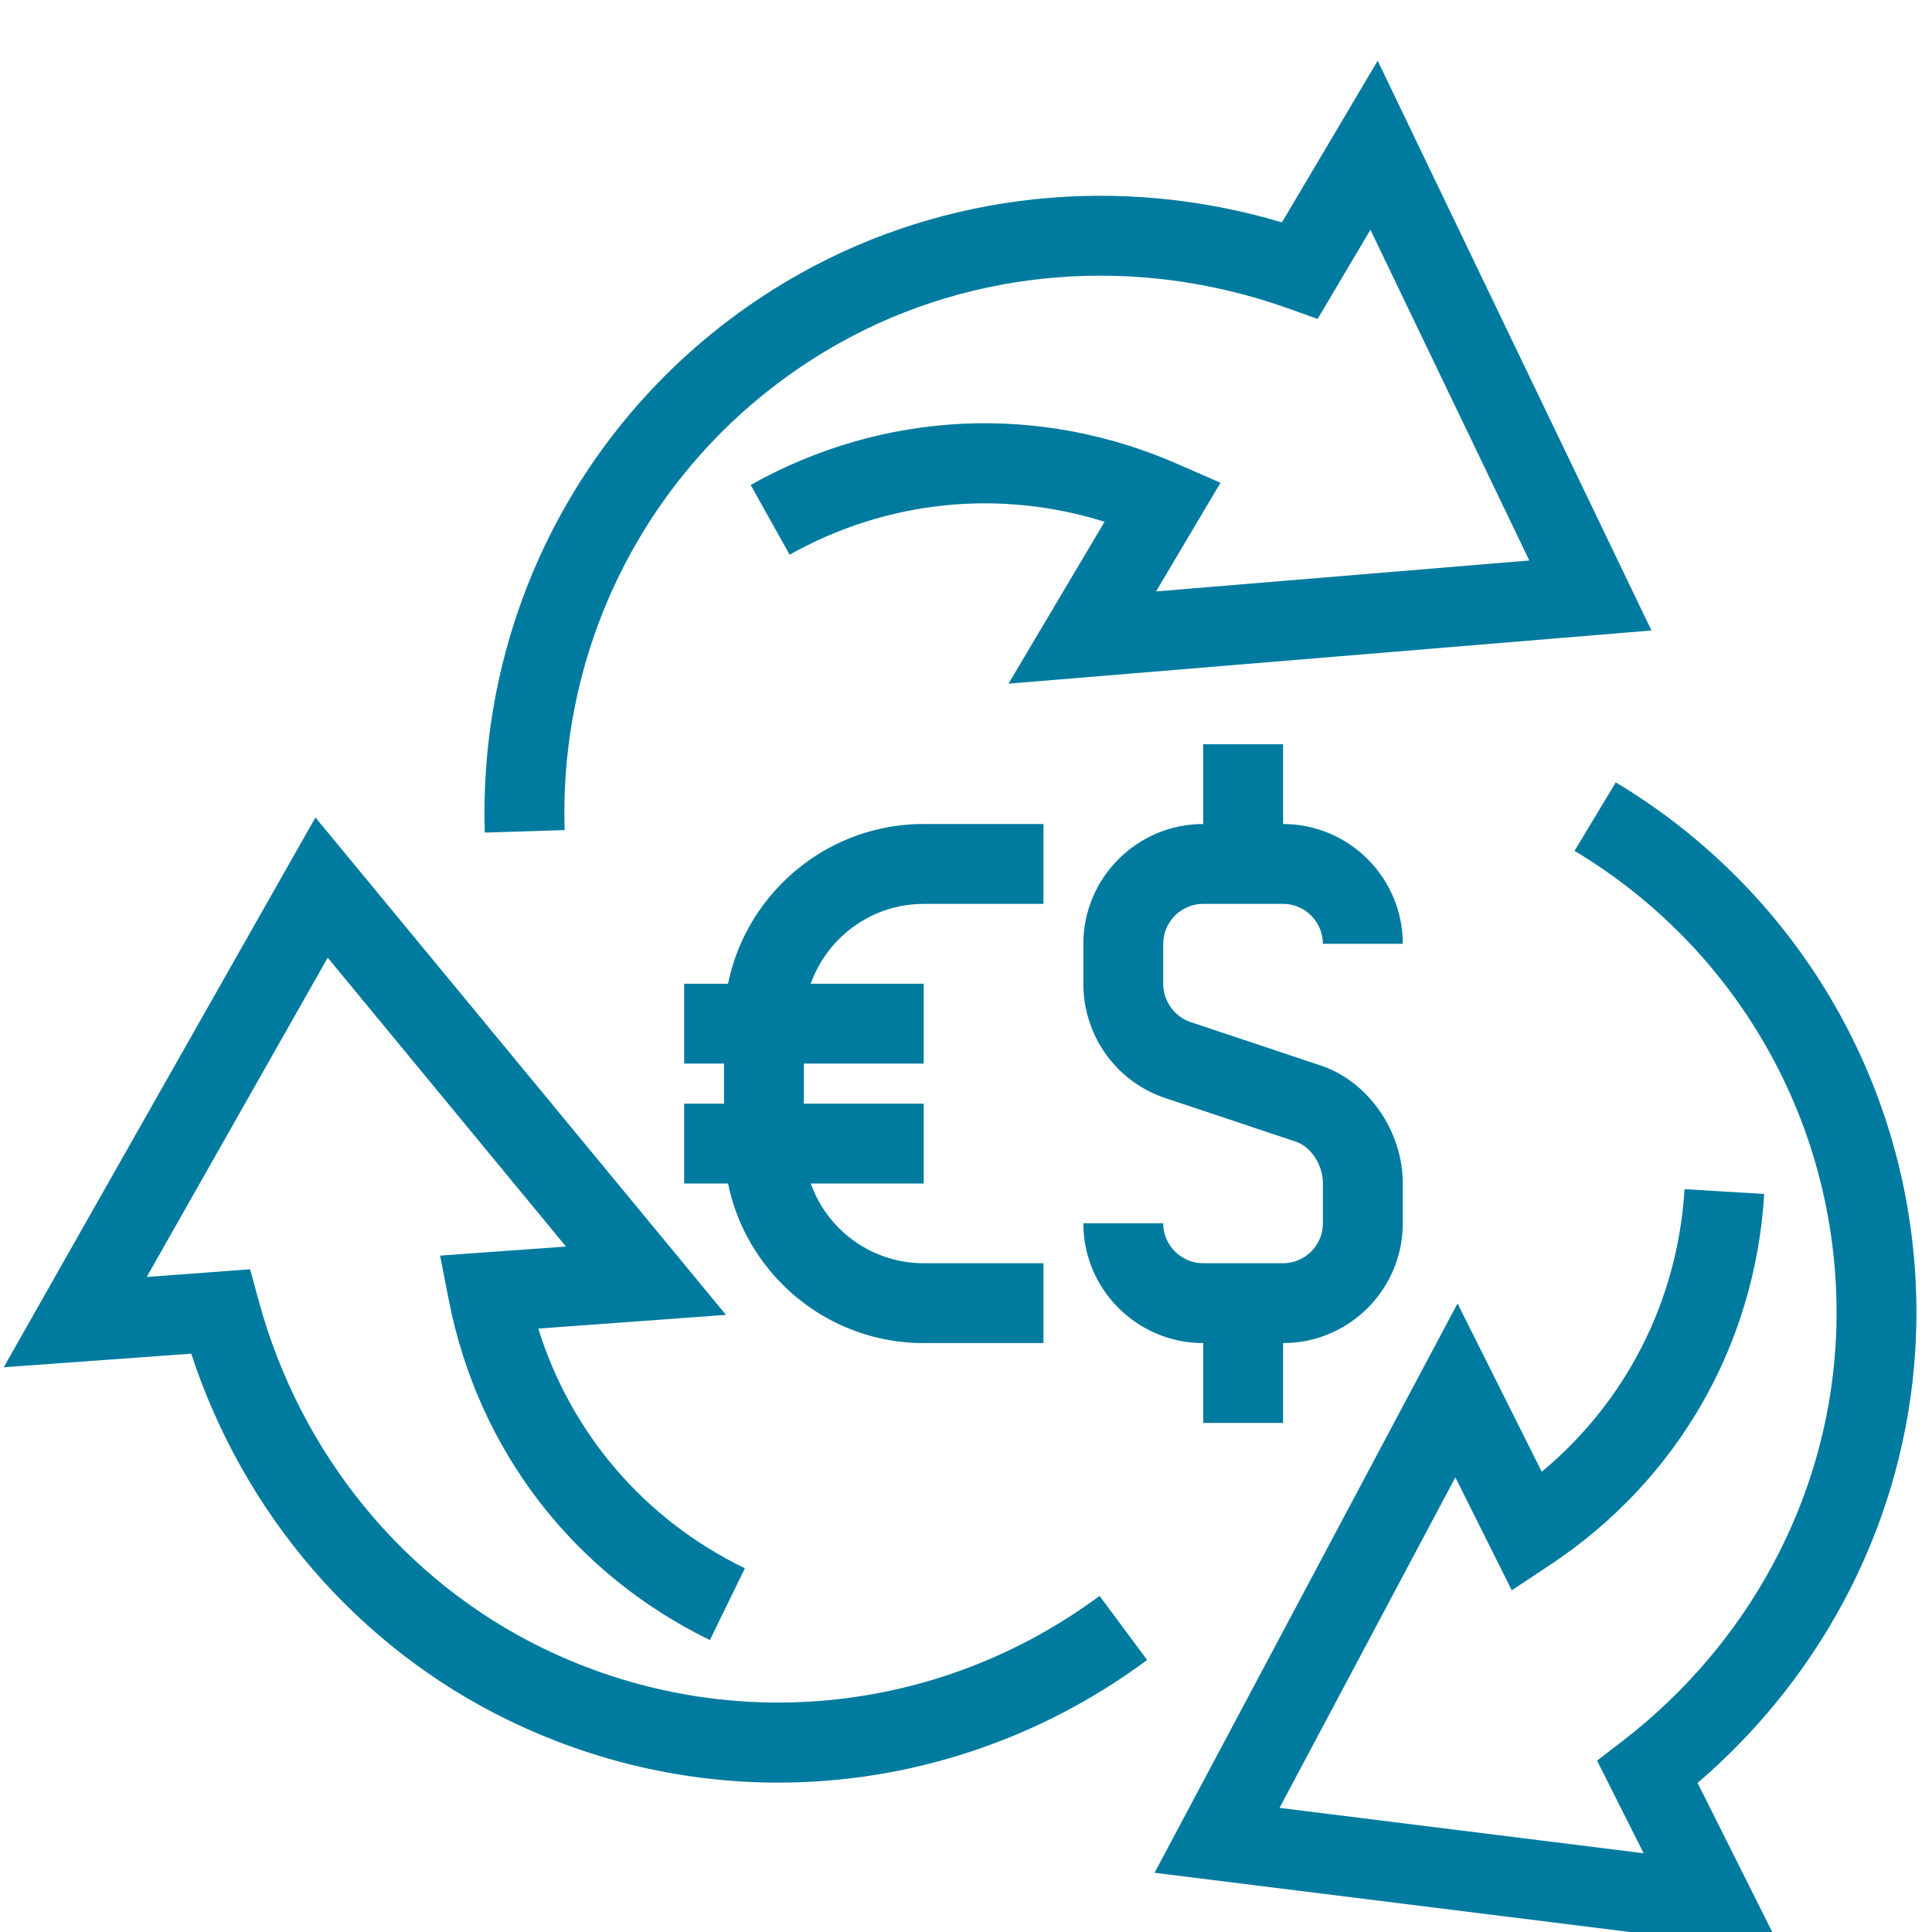
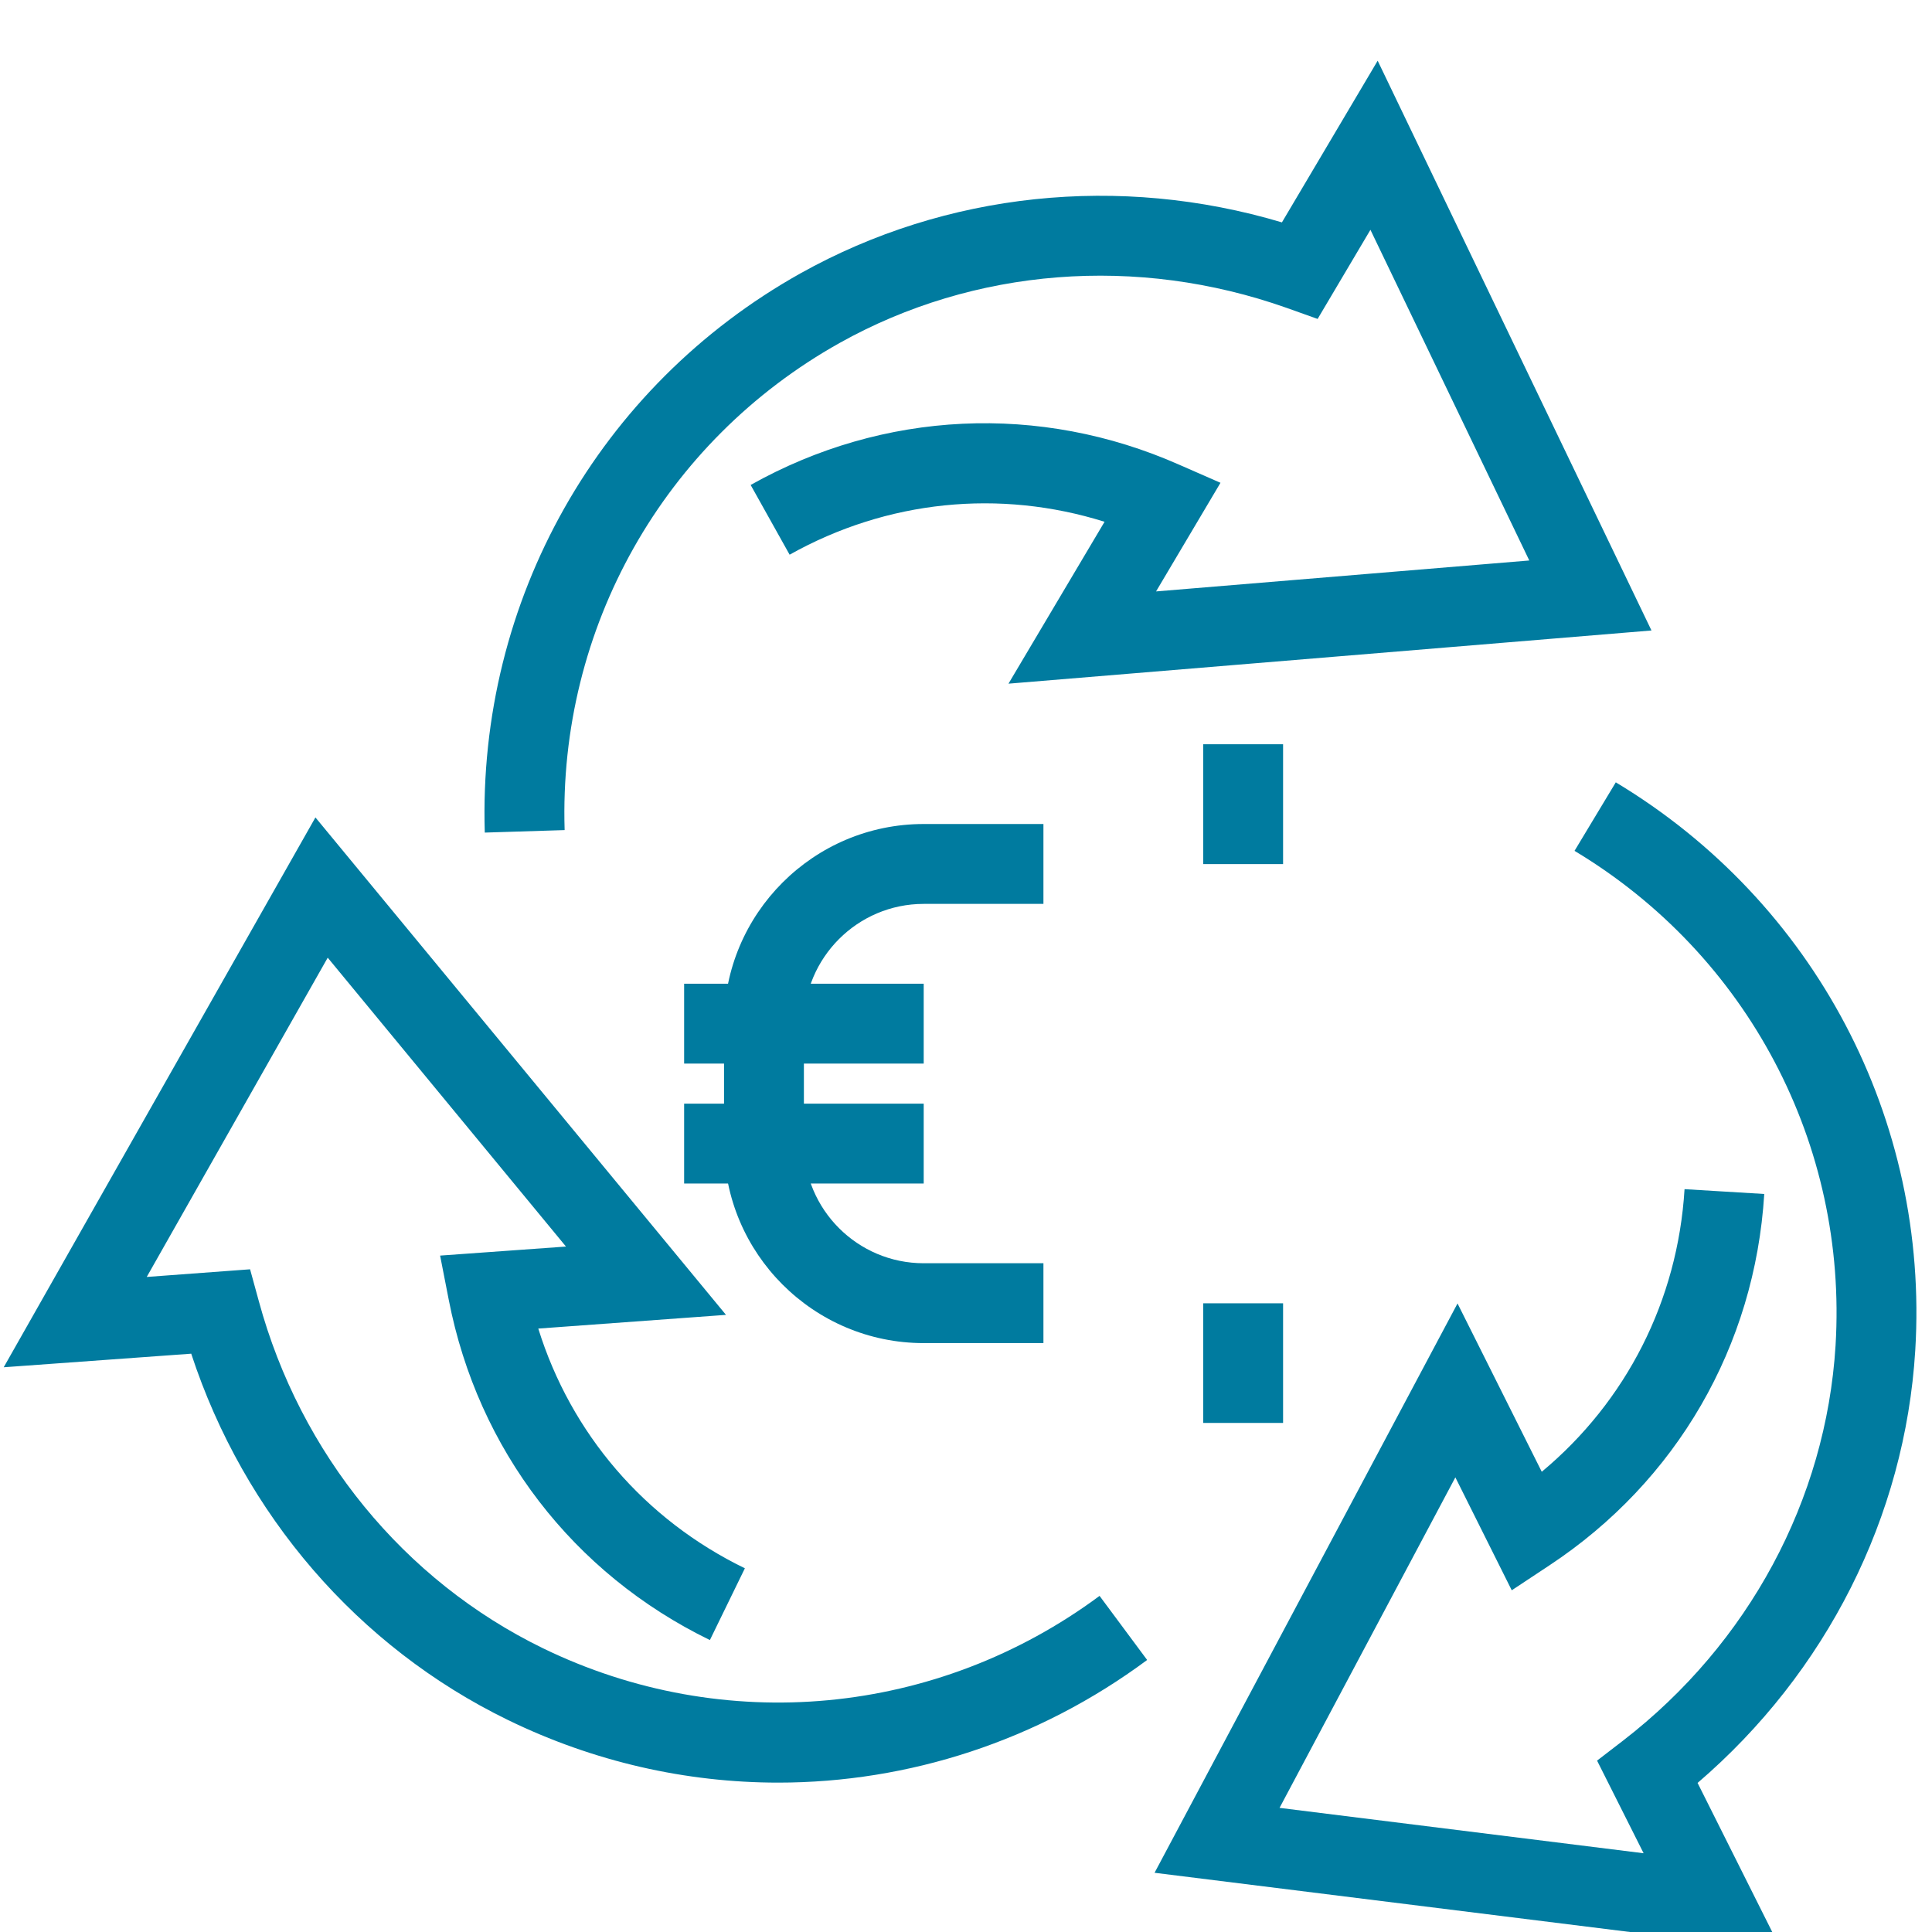
<svg xmlns="http://www.w3.org/2000/svg" width="75" height="75" viewBox="0 0 75 75" fill="none">
  <g clip-path="url(#clip0)">
-     <path d="M49.806 52.139H46.706C44.144 52.139 42.056 50.056 42.056 47.489H45.156C45.156 48.343 45.855 49.038 46.706 49.038H49.806C50.66 49.038 51.355 48.342 51.355 47.489V45.939C51.355 45.224 50.893 44.51 50.296 44.316L45.234 42.627C43.333 41.991 42.056 40.211 42.056 38.189V36.638C42.056 34.076 44.144 31.988 46.706 31.988H49.806C52.373 31.988 54.456 34.077 54.456 36.638H51.355C51.355 35.79 50.659 35.088 49.806 35.088H46.706C45.854 35.088 45.156 35.791 45.156 36.638V38.188C45.156 38.86 45.595 39.47 46.216 39.676L51.28 41.366C53.118 41.983 54.456 43.91 54.456 45.938V47.488C54.456 50.055 52.373 52.139 49.806 52.139Z" fill="#007B9F" />
    <path d="M49.809 28.892H46.709V33.544H49.809V28.892Z" fill="#007B9F" />
    <path d="M49.809 50.594H46.709V55.238H49.809V50.594Z" fill="#007B9F" />
    <path d="M40.506 52.139H35.857C31.582 52.139 28.107 48.663 28.107 44.389V39.739C28.107 35.464 31.582 31.988 35.857 31.988H40.506V35.089H35.857C33.292 35.089 31.207 37.178 31.207 39.739V44.389C31.207 46.956 33.292 49.039 35.857 49.039H40.506V52.139Z" fill="#007B9F" />
    <path d="M35.858 38.188H26.558V41.288H35.858V38.188Z" fill="#007B9F" />
-     <path d="M35.858 42.844H26.558V45.944H35.858V42.844Z" fill="#007B9F" />
+     <path d="M35.858 42.844H26.558V45.944H35.858V42.844" fill="#007B9F" />
    <path d="M18.819 32.321C18.541 23.316 23.237 14.996 31.077 10.61C36.723 7.457 43.461 6.752 49.764 8.633L53.481 2.357L64.11 24.475L39.149 26.54L42.879 20.255C38.81 18.98 34.441 19.41 30.653 21.533L29.14 18.826C34.295 15.932 40.367 15.647 45.774 18.039L47.379 18.742L44.878 22.959L59.367 21.758L53.2 8.921L51.15 12.381L49.945 11.951C44.145 9.899 37.824 10.389 32.59 13.316C25.763 17.14 21.675 24.384 21.919 32.224L18.819 32.321ZM30.212 69.201C26.64 69.201 23.054 68.396 19.712 66.767C13.897 63.933 9.473 58.799 7.423 52.55L0.144 53.077L12.245 31.733L28.183 51.043L20.896 51.575C22.166 55.651 25.018 58.987 28.916 60.881L27.558 63.667C22.247 61.082 18.552 56.274 17.421 50.462L17.085 48.742L21.971 48.391L12.722 37.177L5.696 49.571L9.708 49.274L10.047 50.509C11.66 56.442 15.68 61.352 21.067 63.98C28.098 67.402 36.38 66.626 42.685 61.952L44.532 64.44C40.294 67.584 35.268 69.201 30.212 69.201ZM69.166 75.734L44.82 72.701L56.581 50.6L59.851 57.134C63.136 54.397 65.128 50.486 65.394 46.163L68.488 46.35C68.126 52.253 65.089 57.503 60.148 60.767L58.686 61.735L56.497 57.351L49.672 70.181L63.805 71.943L61.998 68.347L63.013 67.566C67.88 63.806 70.886 58.223 71.256 52.235C71.731 44.431 67.85 37.068 61.123 33.03L62.725 30.37C70.442 35.009 74.897 43.462 74.35 52.423C73.954 58.883 70.892 64.933 65.9 69.213L69.166 75.734Z" fill="#007B9F" />
  </g>
  <defs>
    <clipPath id="clip0">
      <rect width="75" height="75" fill="white" />
    </clipPath>
  </defs>
</svg>